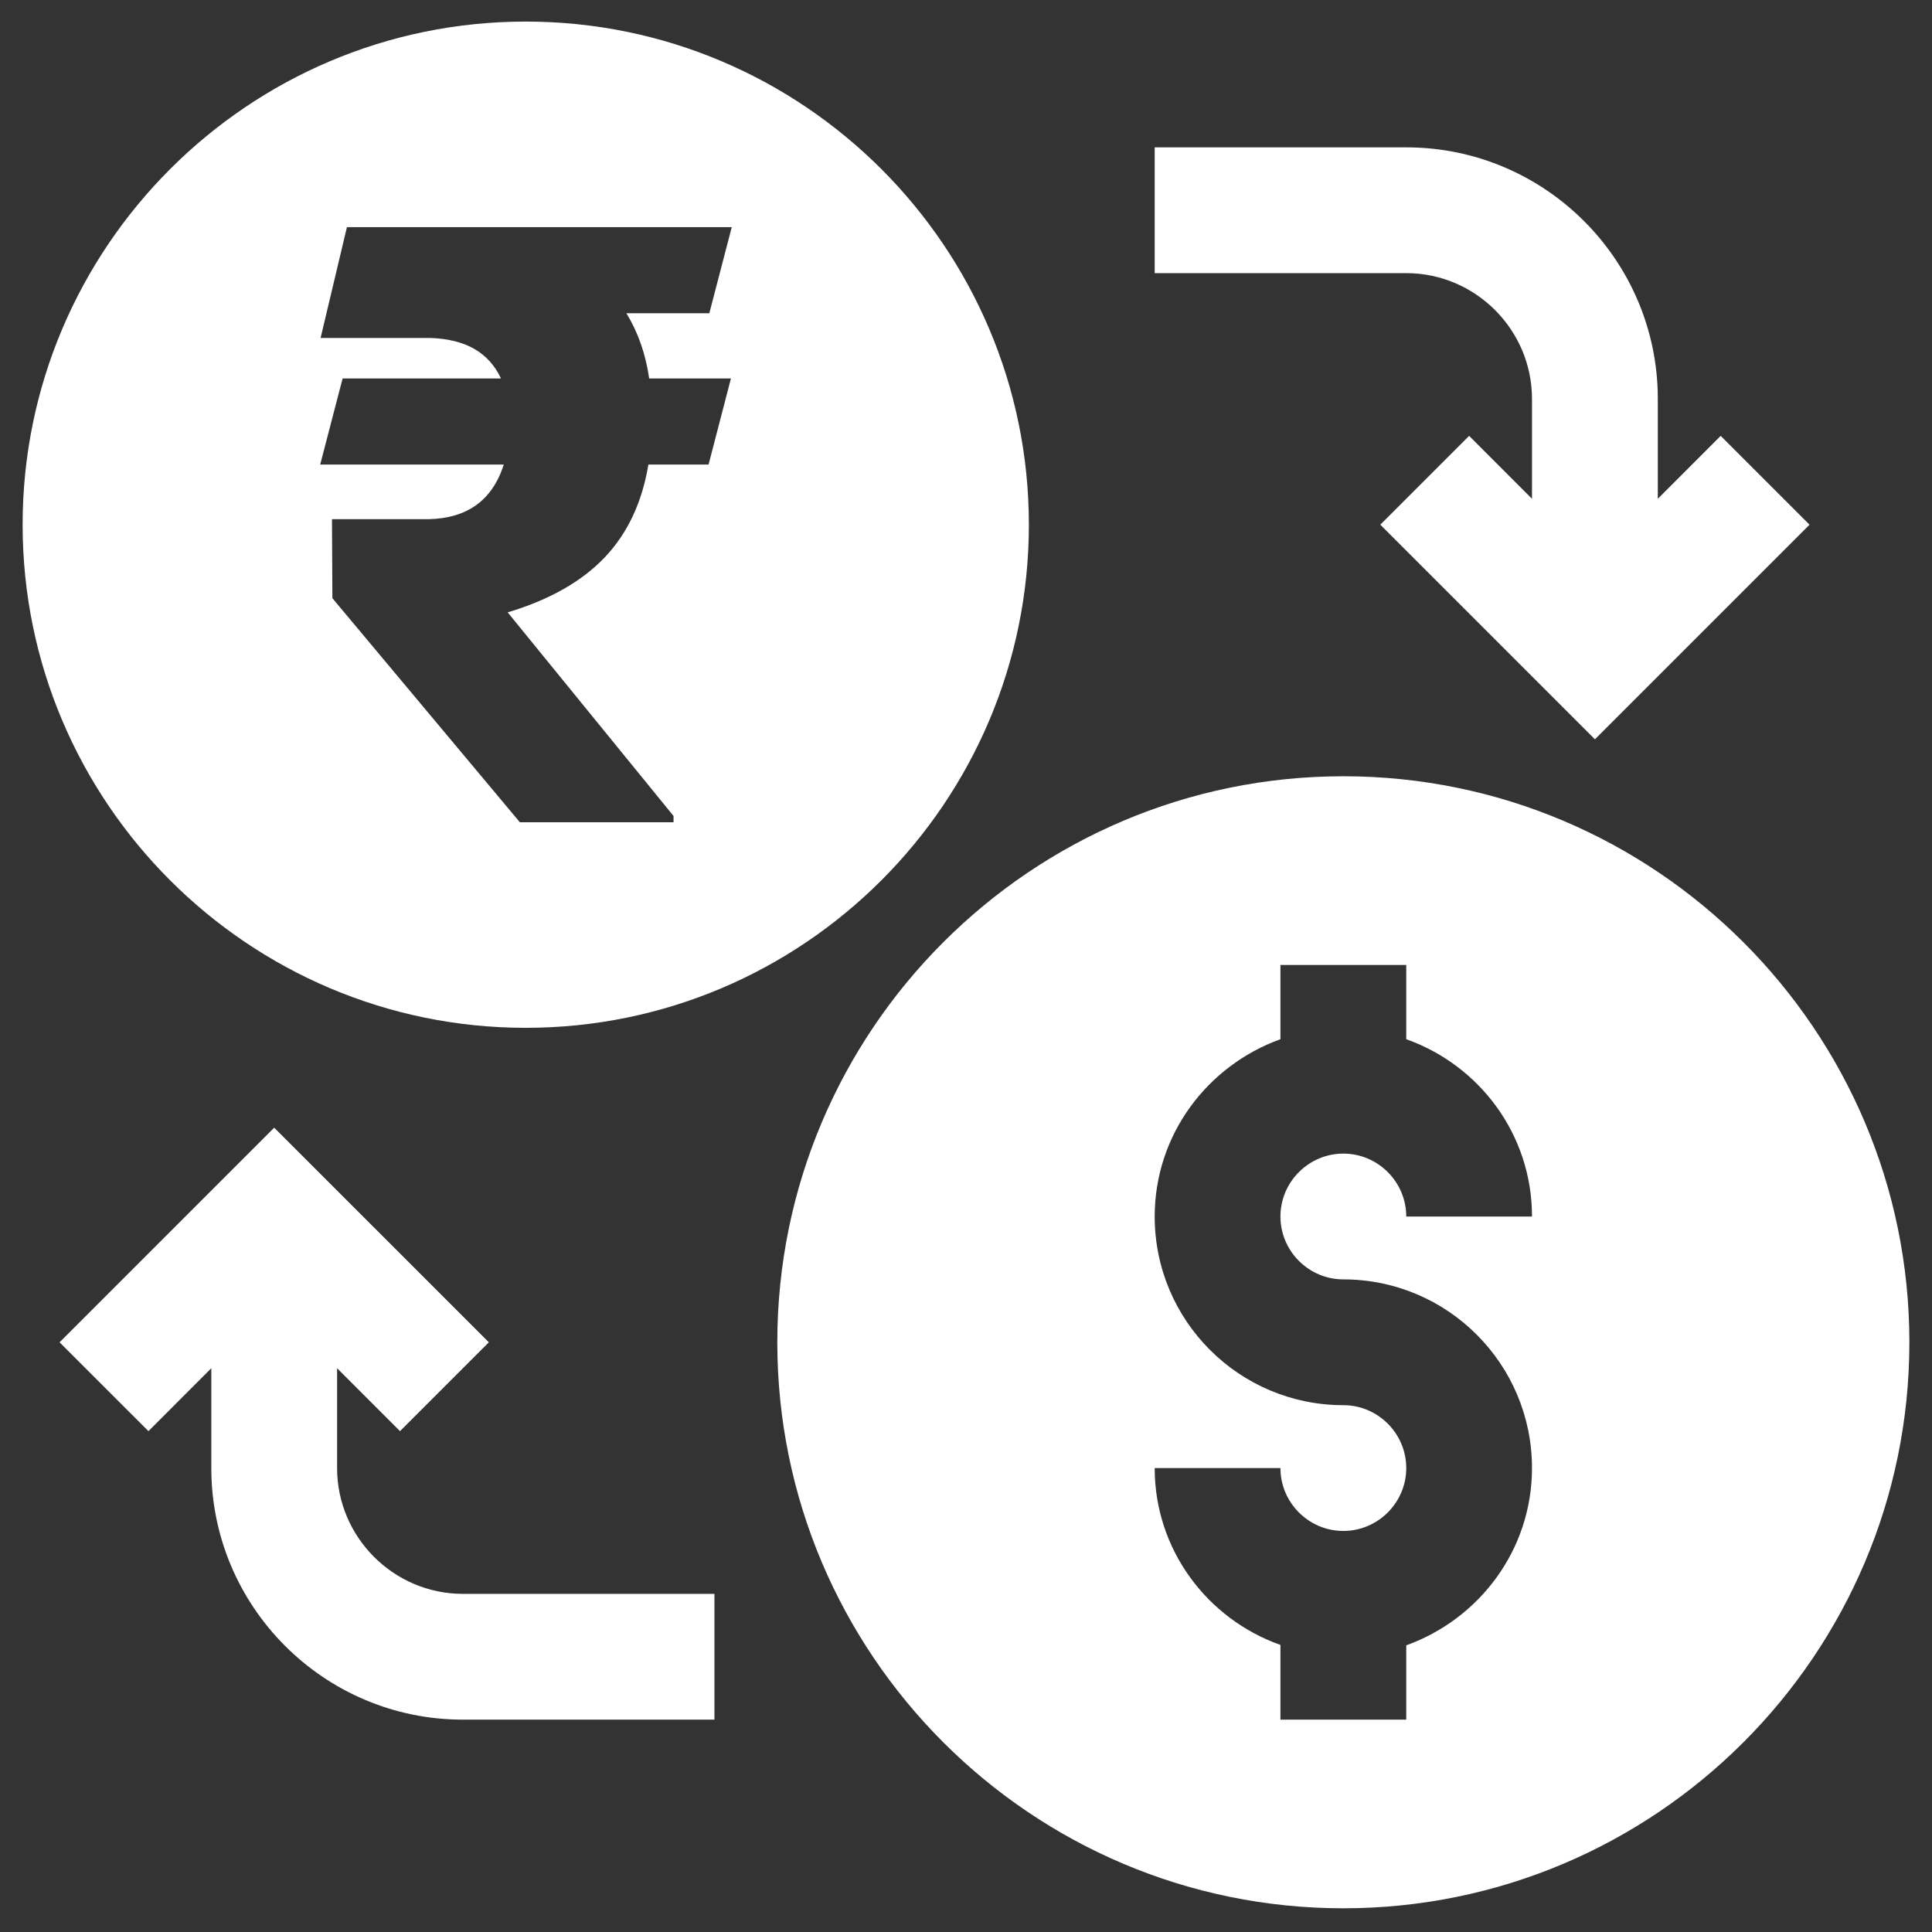
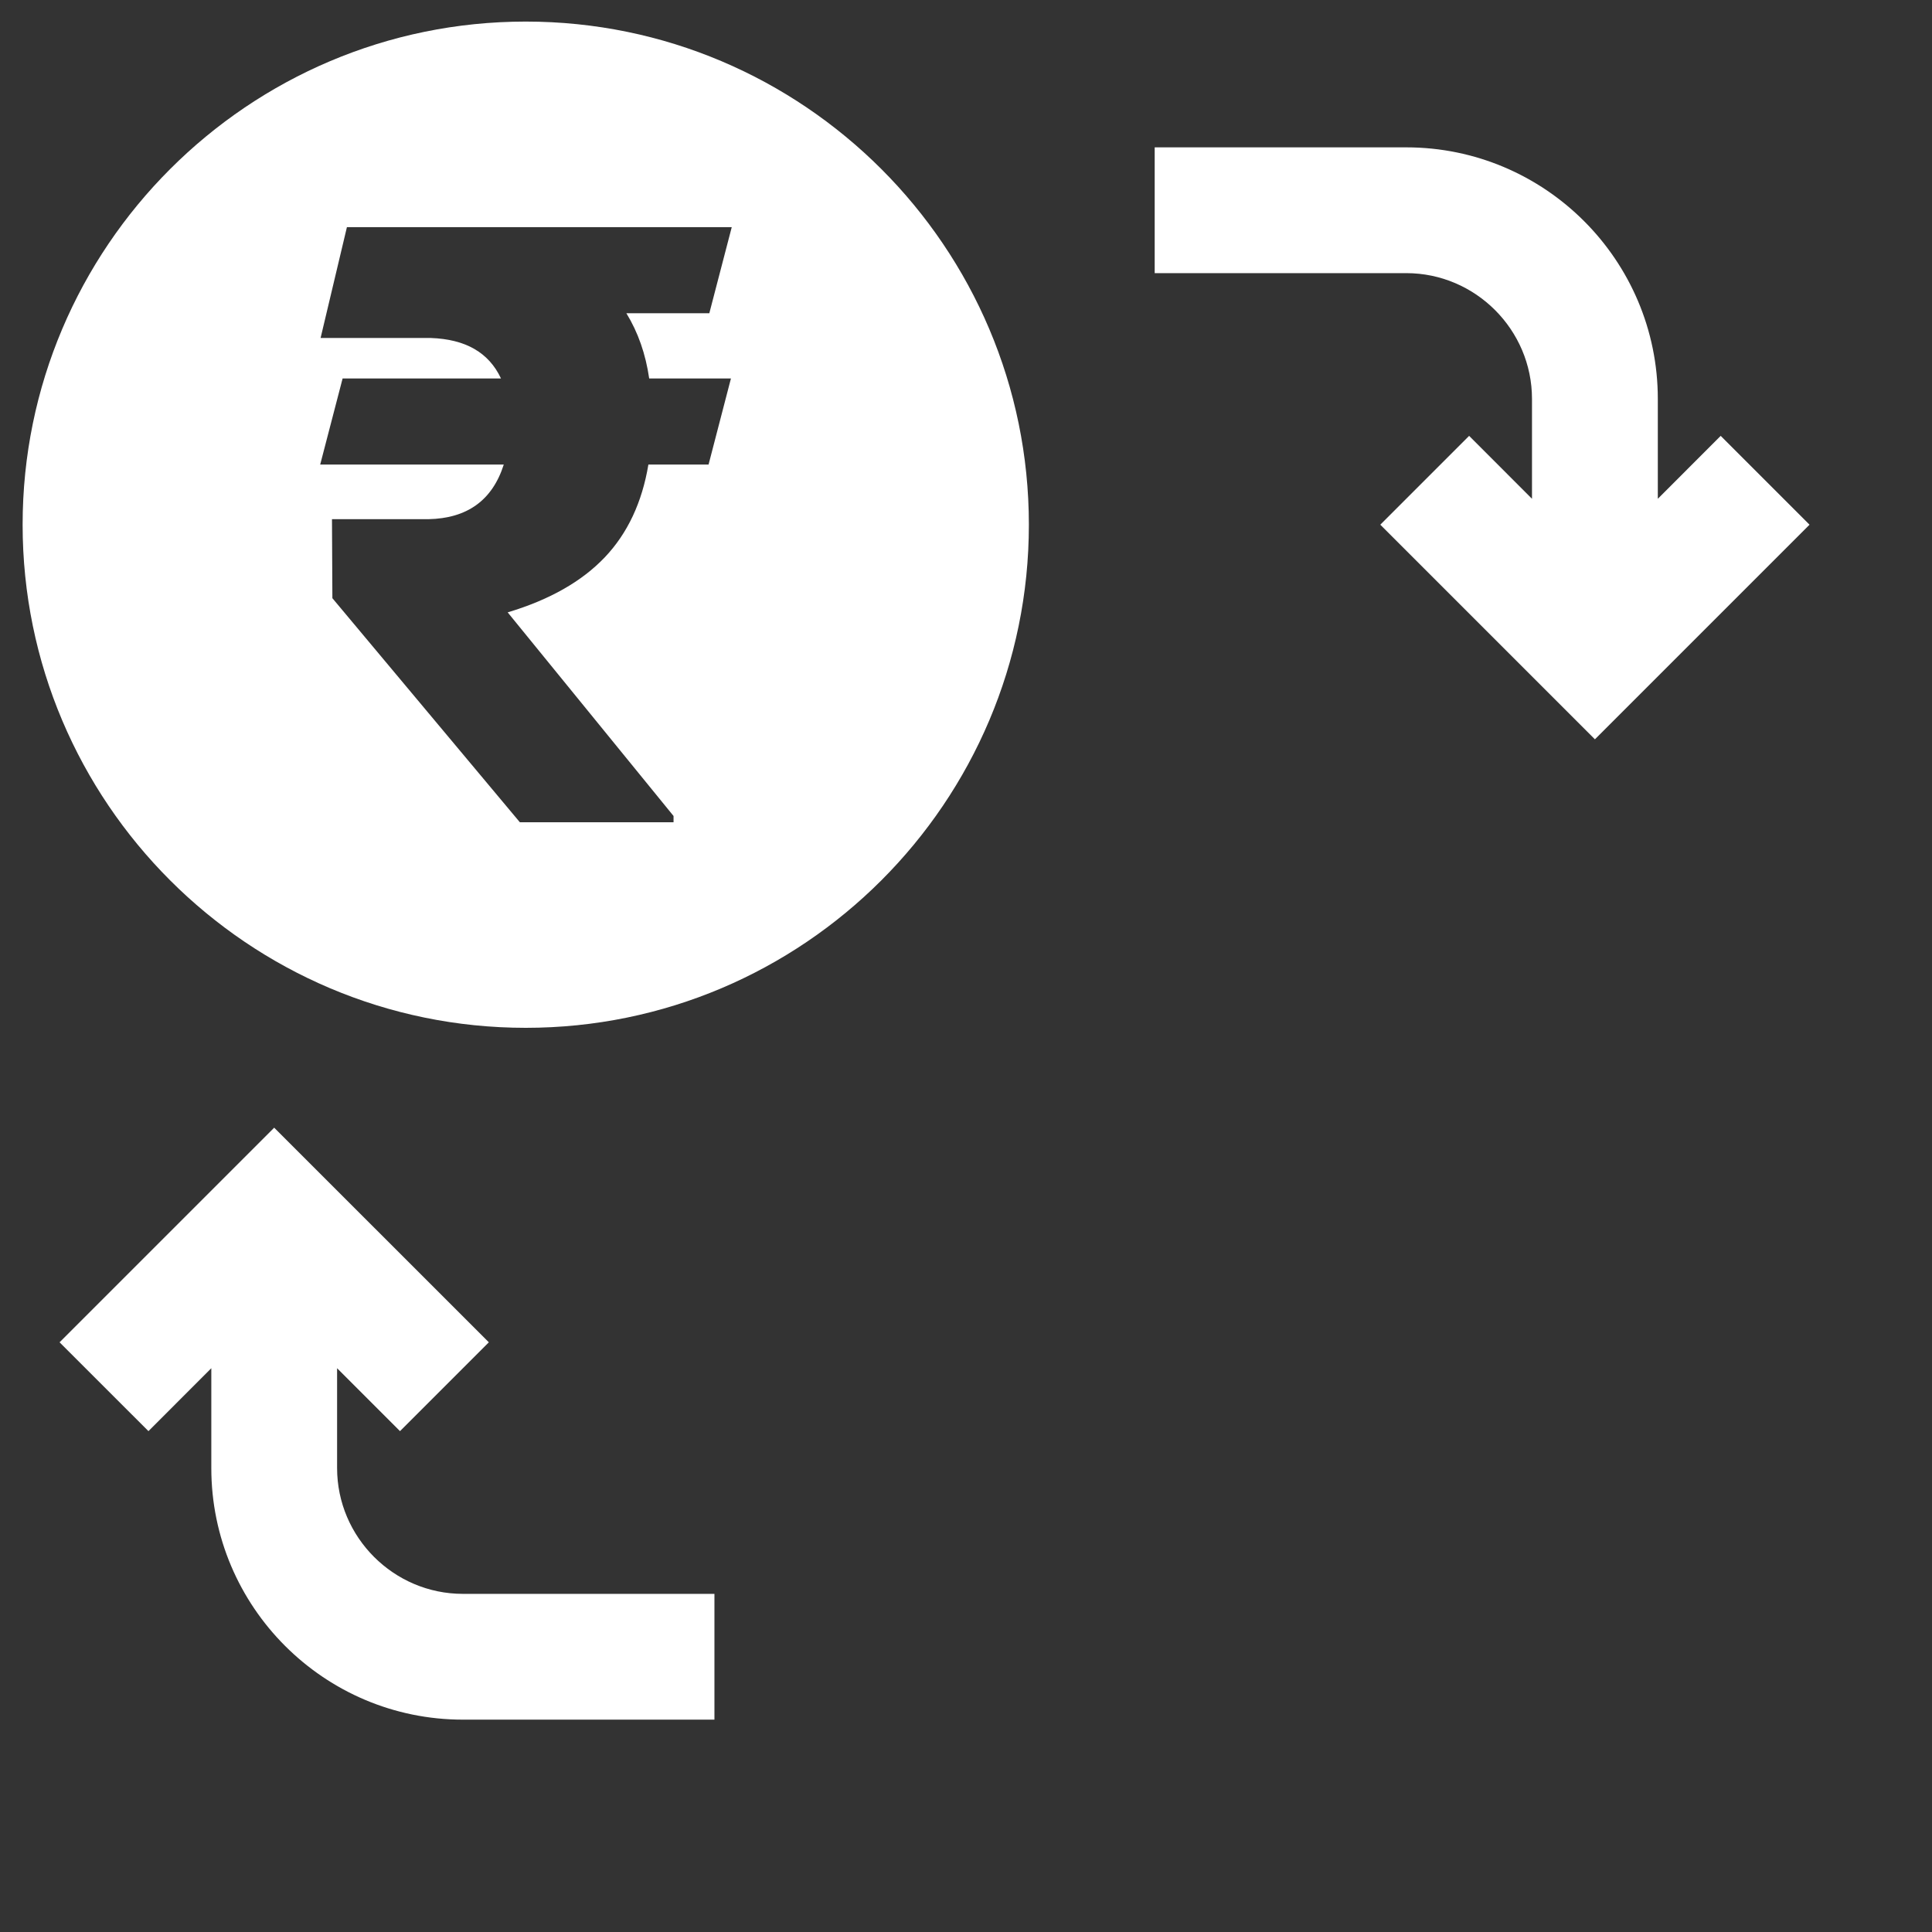
<svg xmlns="http://www.w3.org/2000/svg" width="48" height="48" viewBox="0 0 48 48" fill="none">
  <rect x="0" y="0" width="48" height="48" fill="#333333" stroke="none" />
  <path d="M34.938 6.786H28.688V3.661H34.938C38.385 3.661 41.188 6.464 41.188 9.911V12.392L42.75 10.829L44.957 13.036L39.625 18.368L34.293 13.036L36.5 10.829L38.062 12.392V9.911C38.062 8.192 36.656 6.786 34.938 6.786Z" fill="white" />
  <path d="M8.375 36.474V33.993L9.938 35.556L12.145 33.349L6.812 28.017L1.48 33.349L3.688 35.556L5.25 33.993V36.474C5.25 39.921 8.053 42.724 11.5 42.724H17.75V39.599H11.5C9.781 39.599 8.375 38.192 8.375 36.474Z" fill="white" />
-   <path d="M33.375 19.286C25.621 19.286 19.312 25.595 19.312 33.349C19.312 41.102 25.621 47.411 33.375 47.411C41.129 47.411 47.438 41.102 47.438 33.349C47.438 25.595 41.129 19.286 33.375 19.286ZM33.375 31.786C35.963 31.786 38.062 33.886 38.062 36.474C38.062 38.505 36.754 40.224 34.938 40.878V42.724H31.812V40.868C29.996 40.224 28.688 38.505 28.688 36.474H31.812C31.812 37.333 32.516 38.036 33.375 38.036C34.234 38.036 34.938 37.333 34.938 36.474C34.938 35.614 34.234 34.911 33.375 34.911C30.787 34.911 28.688 32.812 28.688 30.224C28.688 28.192 29.996 26.474 31.812 25.819V23.974H34.938V25.819C36.754 26.464 38.062 28.183 38.062 30.224H34.938C34.938 29.364 34.234 28.661 33.375 28.661C32.516 28.661 31.812 29.364 31.812 30.224C31.812 31.083 32.516 31.786 33.375 31.786Z" fill="white" />
  <path d="M13.062 0.536C6.168 0.536 0.562 6.142 0.562 13.036C0.562 19.931 6.168 25.536 13.062 25.536C19.957 25.536 25.562 19.931 25.562 13.036C25.562 6.142 19.957 0.536 13.062 0.536ZM16.129 9.403H18.16L17.604 11.542H16.109C15.953 12.479 15.592 13.251 15.025 13.847C14.459 14.442 13.658 14.901 12.613 15.214L16.734 20.273V20.429H12.916L8.258 14.862L8.248 12.899H10.641C11.607 12.88 12.232 12.431 12.516 11.542H7.955L8.512 9.403H12.447C12.145 8.759 11.568 8.427 10.699 8.397H7.965L8.619 5.644H18.18L17.623 7.782H15.562C15.855 8.261 16.041 8.798 16.129 9.403Z" fill="white" />
</svg>